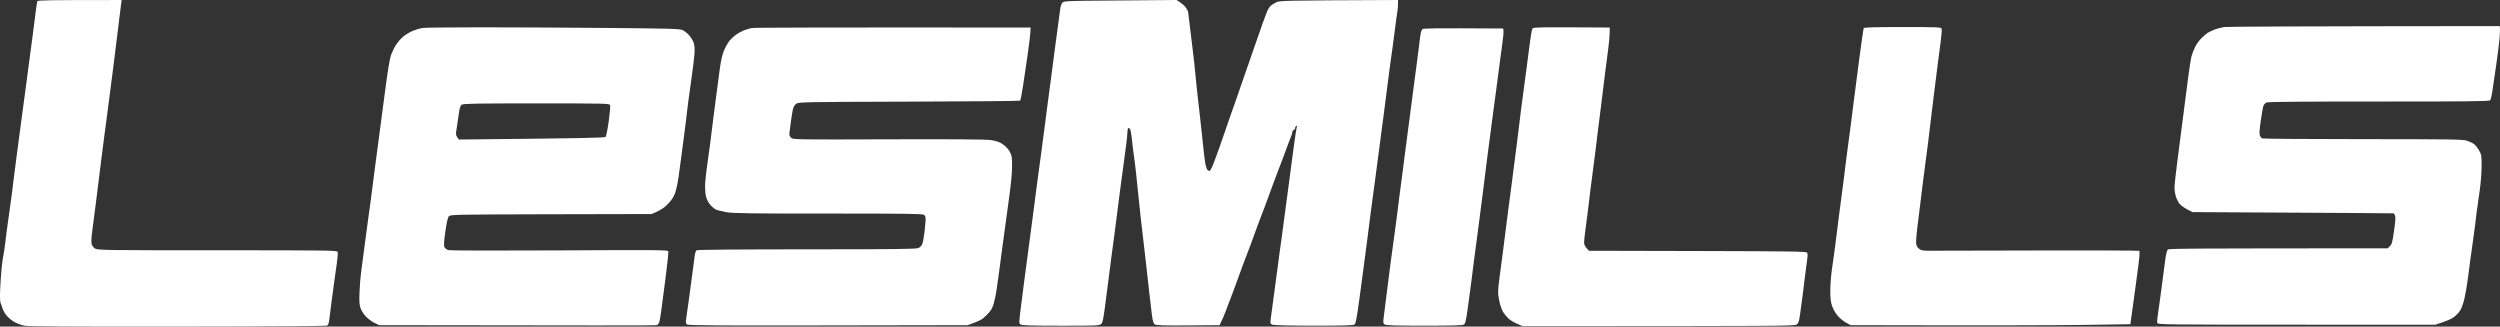
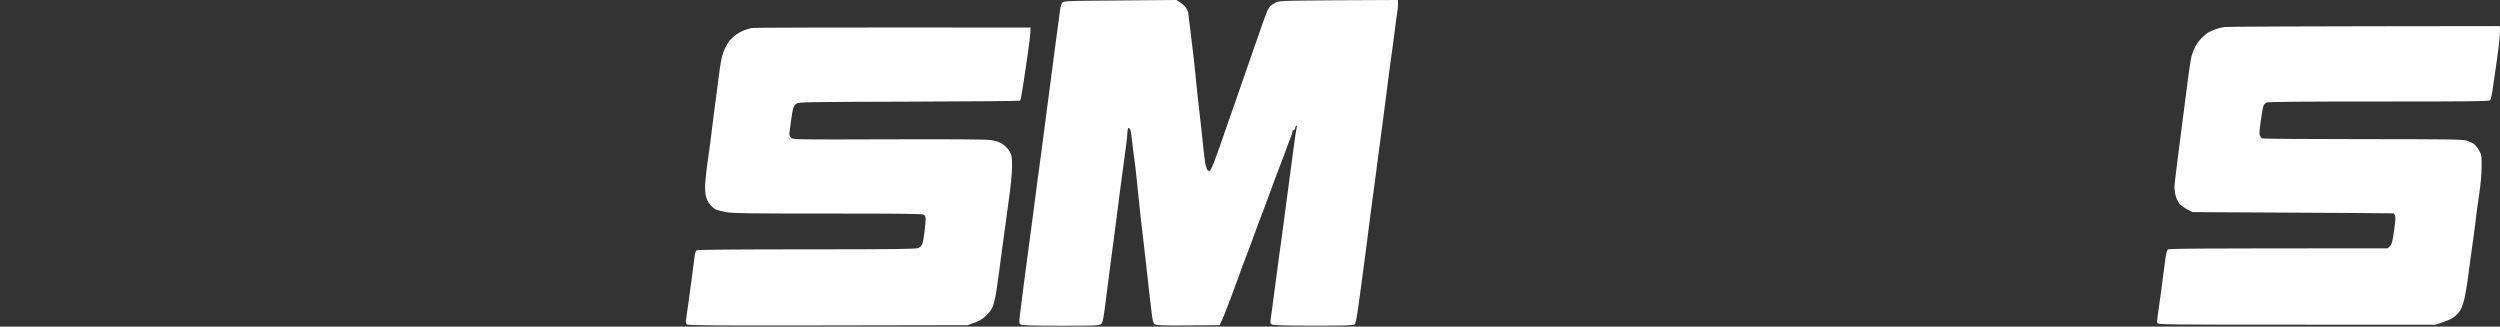
<svg xmlns="http://www.w3.org/2000/svg" width="199" height="26" viewBox="0 0 199 26" fill="none">
  <rect x="0" y="0" width="199" height="26" fill="#333333" stroke="none" />
-   <path d="M9.681 0.002L9.63 0.405C9.601 0.626 9.527 1.223 9.465 1.731C9.403 2.238 9.3 3.069 9.238 3.577C9.176 4.084 9.076 4.881 9.018 5.346C8.959 5.811 8.826 6.85 8.721 7.654C8.617 8.457 8.499 9.357 8.46 9.653C8.42 9.95 8.355 10.434 8.315 10.73C8.274 11.027 8.157 11.944 8.054 12.769C7.952 13.586 7.771 15.039 7.651 16.012L7.647 16.038C7.526 17.011 7.383 18.119 7.33 18.499C7.273 18.91 7.258 19.285 7.294 19.422C7.329 19.558 7.446 19.708 7.577 19.788C7.787 19.914 8.388 19.922 17.315 19.922C26.309 19.922 26.833 19.93 26.879 20.057C26.905 20.131 26.872 20.555 26.806 20.999C26.739 21.443 26.634 22.188 26.573 22.653C26.511 23.118 26.413 23.863 26.353 24.307C26.294 24.75 26.228 25.279 26.206 25.48C26.18 25.718 26.121 25.87 26.037 25.916C25.959 25.959 21.185 25.992 14.144 25.998C5.522 26.007 2.262 25.986 1.937 25.921C1.694 25.872 1.332 25.74 1.134 25.627C0.935 25.514 0.66 25.284 0.523 25.114C0.386 24.945 0.239 24.686 0.196 24.538C0.154 24.389 0.087 24.199 0.045 24.114C0 24.021 -0.012 23.598 0.013 23.038C0.036 22.53 0.084 21.803 0.12 21.422C0.157 21.041 0.225 20.539 0.272 20.307C0.32 20.075 0.389 19.607 0.425 19.268C0.46 18.93 0.575 18.065 0.68 17.346C0.785 16.626 0.902 15.779 0.94 15.461C0.978 15.144 1.045 14.607 1.087 14.269C1.13 13.93 1.214 13.273 1.274 12.807C1.334 12.342 1.45 11.459 1.531 10.846C1.612 10.233 1.812 8.744 1.975 7.538C2.138 6.332 2.338 4.827 2.419 4.192C2.5 3.558 2.598 2.814 2.637 2.538C2.676 2.263 2.727 1.865 2.751 1.654C2.773 1.442 2.827 1.027 2.868 0.731C2.908 0.435 2.956 0.149 2.973 0.096C2.996 0.021 3.735 2.11016e-05 9.681 0.002Z" fill="white" />
-   <path d="M121.989 2.267C122.057 2.168 122.478 2.155 128.135 2.192L128.129 2.654C128.126 2.908 128.067 3.531 127.997 4.038C127.928 4.546 127.824 5.342 127.766 5.807C127.709 6.273 127.624 6.965 127.577 7.346C127.531 7.727 127.465 8.263 127.43 8.538C127.396 8.813 127.297 9.592 127.211 10.269C127.124 10.946 127.025 11.759 126.99 12.076C126.955 12.394 126.877 12.999 126.817 13.422C126.758 13.846 126.655 14.642 126.588 15.192C126.523 15.742 126.419 16.59 126.359 17.076C126.298 17.562 126.213 18.221 126.168 18.538C126.123 18.855 126.091 19.218 126.095 19.345C126.099 19.484 126.177 19.653 126.479 19.961L135.125 19.981C142.499 19.998 143.782 20.016 143.845 20.11C143.888 20.173 143.897 20.359 143.866 20.552C143.838 20.735 143.764 21.299 143.701 21.807C143.639 22.314 143.537 23.128 143.476 23.614C143.415 24.101 143.324 24.773 143.273 25.108C143.197 25.613 143.15 25.737 143 25.838C142.837 25.948 141.755 25.96 121.202 25.96L120.759 25.772C120.516 25.668 120.204 25.478 120.066 25.349C119.927 25.22 119.741 24.994 119.652 24.845C119.563 24.697 119.435 24.351 119.369 24.076C119.302 23.801 119.248 23.429 119.248 23.249C119.247 23.069 119.298 22.55 119.36 22.095C119.423 21.641 119.521 20.904 119.579 20.461C119.637 20.017 119.734 19.255 119.795 18.768C119.856 18.282 119.975 17.348 120.059 16.692C120.144 16.035 120.258 15.17 120.314 14.769C120.37 14.367 120.47 13.588 120.536 13.038C120.604 12.488 120.688 11.83 120.725 11.576C120.762 11.323 120.826 10.803 120.868 10.423C120.909 10.042 121.011 9.211 121.095 8.577C121.179 7.942 121.276 7.215 121.311 6.961C121.346 6.707 121.445 5.964 121.531 5.307C121.616 4.651 121.736 3.725 121.798 3.249C121.859 2.772 121.944 2.331 121.989 2.267Z" fill="white" />
  <path d="M111.282 0.327C111.283 0.507 111.252 0.827 111.214 1.038C111.176 1.25 111.091 1.873 111.025 2.423C110.959 2.973 110.876 3.614 110.839 3.846C110.802 4.078 110.722 4.65 110.66 5.115C110.598 5.581 110.497 6.359 110.436 6.846C110.375 7.333 110.223 8.509 110.099 9.461C109.975 10.413 109.792 11.797 109.693 12.538C109.593 13.278 109.477 14.161 109.435 14.499C109.392 14.838 109.326 15.322 109.288 15.576C109.25 15.83 109.152 16.574 109.07 17.23C108.988 17.886 108.873 18.785 108.814 19.23C108.754 19.674 108.654 20.436 108.592 20.922C108.53 21.408 108.359 22.69 108.212 23.768C108.01 25.261 107.917 25.753 107.825 25.827C107.732 25.902 106.992 25.924 104.588 25.924C102.686 25.923 101.4 25.892 101.287 25.845C101.121 25.776 101.107 25.736 101.142 25.441C101.163 25.261 101.283 24.37 101.408 23.461C101.532 22.551 101.659 21.599 101.691 21.345C101.723 21.091 101.786 20.607 101.833 20.268C101.88 19.93 101.967 19.307 102.026 18.884C102.086 18.461 102.22 17.457 102.324 16.653C102.429 15.849 102.564 14.829 102.625 14.384C102.685 13.939 102.83 12.85 102.946 11.961C103.063 11.073 103.184 10.259 103.215 10.153C103.258 10.012 103.249 9.977 103.184 10.019C103.134 10.05 103.094 10.129 103.094 10.192C103.094 10.255 103.045 10.324 102.984 10.346C102.923 10.367 102.873 10.437 102.873 10.5C102.873 10.563 102.825 10.727 102.766 10.865C102.708 11.003 102.575 11.349 102.471 11.634C102.368 11.919 102.196 12.387 102.09 12.673C101.984 12.958 101.854 13.296 101.801 13.422C101.749 13.55 101.62 13.887 101.515 14.172C101.411 14.458 101.245 14.908 101.147 15.172C101.049 15.437 100.849 15.982 100.702 16.384C100.554 16.785 100.402 17.184 100.363 17.268C100.325 17.353 100.207 17.665 100.101 17.961C99.996 18.257 99.763 18.898 99.582 19.384C99.402 19.87 99.225 20.338 99.188 20.422C99.152 20.507 99.04 20.802 98.94 21.076C98.839 21.351 98.669 21.818 98.561 22.114C98.453 22.411 98.32 22.774 98.266 22.922C98.212 23.071 98.096 23.382 98.008 23.614C97.921 23.847 97.822 24.107 97.786 24.191C97.751 24.276 97.646 24.553 97.552 24.807C97.458 25.061 97.313 25.407 97.081 25.884L94.575 25.902C92.583 25.917 92.038 25.899 91.92 25.817C91.802 25.735 91.754 25.561 91.678 24.953C91.627 24.534 91.537 23.776 91.479 23.268C91.422 22.761 91.322 21.861 91.257 21.268C91.192 20.676 91.091 19.793 91.031 19.307C90.971 18.821 90.871 17.955 90.807 17.384C90.745 16.812 90.664 16.052 90.629 15.692C90.593 15.332 90.513 14.553 90.45 13.961C90.388 13.369 90.304 12.676 90.263 12.423C90.222 12.169 90.155 11.623 90.114 11.211C90.073 10.799 90.006 10.392 89.966 10.307C89.925 10.223 89.859 10.17 89.818 10.192C89.778 10.213 89.745 10.36 89.744 10.519C89.744 10.677 89.69 11.188 89.626 11.653C89.561 12.119 89.483 12.707 89.452 12.961C89.422 13.215 89.362 13.665 89.317 13.961C89.273 14.257 89.184 14.932 89.118 15.461C89.053 15.989 88.954 16.769 88.898 17.192C88.842 17.615 88.744 18.376 88.678 18.884C88.613 19.392 88.513 20.135 88.457 20.538C88.4 20.94 88.231 22.255 88.08 23.461C87.838 25.395 87.788 25.669 87.65 25.791C87.506 25.918 87.271 25.928 84.434 25.927C82.086 25.925 81.341 25.902 81.237 25.827C81.106 25.733 81.107 25.692 81.256 24.499C81.341 23.822 81.474 22.784 81.552 22.191C81.63 21.599 81.763 20.595 81.848 19.961C81.934 19.326 82.052 18.444 82.11 17.999C82.167 17.555 82.266 16.811 82.326 16.346C82.387 15.88 82.489 15.101 82.552 14.615C82.616 14.129 82.767 13.003 82.889 12.115C83.011 11.226 83.141 10.24 83.178 9.923C83.215 9.606 83.279 9.103 83.32 8.807C83.362 8.511 83.513 7.369 83.658 6.269C83.802 5.169 83.952 4.009 83.994 3.692C84.034 3.375 84.132 2.648 84.211 2.077C84.29 1.505 84.374 0.883 84.396 0.692C84.418 0.502 84.495 0.287 84.564 0.215C84.677 0.098 84.915 0.08 86.573 0.059C87.608 0.046 89.624 0.028 93.653 0L93.93 0.179C94.082 0.278 94.284 0.459 94.377 0.583C94.471 0.706 94.56 0.877 94.575 0.962C94.589 1.046 94.654 1.582 94.72 2.154C94.786 2.725 94.89 3.59 94.953 4.077C95.017 4.564 95.096 5.291 95.13 5.692C95.164 6.094 95.244 6.873 95.307 7.423C95.371 7.973 95.489 9.028 95.572 9.769C95.654 10.509 95.756 11.461 95.799 11.884C95.841 12.307 95.909 12.826 95.948 13.038C95.988 13.249 96.06 13.468 96.11 13.523C96.158 13.579 96.242 13.614 96.297 13.6C96.351 13.587 96.528 13.213 96.69 12.769C96.852 12.324 97.029 11.84 97.082 11.692C97.136 11.543 97.353 10.92 97.563 10.307C97.773 9.694 97.992 9.062 98.049 8.903C98.106 8.745 98.199 8.485 98.257 8.327C98.314 8.168 98.533 7.536 98.743 6.923C98.953 6.31 99.17 5.686 99.224 5.538C99.279 5.391 99.544 4.628 99.812 3.846C100.081 3.064 100.401 2.146 100.523 1.808C100.644 1.469 100.8 1.059 100.868 0.896C100.936 0.733 101.059 0.54 101.14 0.466C101.221 0.393 101.42 0.266 101.582 0.185C101.862 0.046 102.123 0.038 111.281 0L111.282 0.327Z" fill="white" />
-   <path d="M113.218 2.326C113.275 2.25 113.982 2.234 119.653 2.269L119.678 2.461C119.691 2.567 119.651 3.017 119.586 3.461C119.523 3.906 119.403 4.805 119.319 5.461C119.237 6.117 119.137 6.878 119.097 7.154C119.057 7.429 118.909 8.536 118.768 9.615C118.626 10.694 118.462 11.957 118.401 12.423C118.341 12.888 118.192 14.082 118.068 15.076C117.945 16.071 117.813 17.109 117.772 17.384C117.732 17.659 117.667 18.161 117.626 18.499C117.585 18.838 117.516 19.357 117.473 19.653C117.429 19.949 117.365 20.434 117.33 20.73C117.296 21.026 117.197 21.805 117.113 22.461C117.027 23.116 116.892 24.12 116.812 24.691C116.703 25.475 116.635 25.753 116.537 25.827C116.438 25.902 115.707 25.924 113.383 25.924C111.065 25.924 110.327 25.902 110.221 25.827C110.104 25.745 110.089 25.671 110.131 25.345C110.157 25.134 110.262 24.303 110.364 23.499C110.465 22.695 110.615 21.518 110.697 20.884C110.778 20.249 110.892 19.419 110.949 19.038C111.006 18.657 111.106 17.913 111.172 17.384C111.238 16.855 111.34 16.042 111.399 15.576C111.458 15.111 111.556 14.367 111.616 13.922C111.676 13.478 111.793 12.579 111.874 11.923C111.957 11.267 112.122 10.003 112.242 9.115C112.363 8.227 112.512 7.084 112.574 6.577C112.636 6.069 112.72 5.446 112.758 5.192C112.797 4.938 112.88 4.281 112.945 3.731C113.008 3.181 113.079 2.661 113.102 2.577C113.125 2.492 113.176 2.379 113.218 2.326Z" fill="white" />
  <path d="M59.836 2.23C59.998 2.198 65.06 2.177 82.037 2.192L82.022 2.538C82.015 2.729 81.92 3.508 81.813 4.269C81.706 5.031 81.537 6.173 81.439 6.807C81.341 7.442 81.237 7.984 81.206 8.013C81.175 8.041 77.2 8.076 72.372 8.09C64.159 8.114 63.579 8.124 63.392 8.25C63.27 8.332 63.165 8.496 63.121 8.673C63.083 8.831 63.015 9.238 62.971 9.577C62.926 9.915 62.872 10.33 62.849 10.5C62.815 10.753 62.837 10.835 62.971 10.961C63.133 11.113 63.221 11.115 70.705 11.09C75.975 11.073 78.454 11.091 78.865 11.15C79.314 11.216 79.543 11.295 79.823 11.483C80.052 11.637 80.26 11.86 80.376 12.076C80.543 12.389 80.562 12.506 80.56 13.269C80.559 13.869 80.459 14.82 80.216 16.538C80.028 17.87 79.821 19.394 79.755 19.922C79.69 20.451 79.589 21.212 79.531 21.614C79.474 22.017 79.388 22.639 79.339 22.999C79.29 23.359 79.185 23.878 79.104 24.153C78.983 24.565 78.885 24.727 78.54 25.076C78.202 25.419 78.019 25.535 77.021 25.884L65.921 25.904C57.017 25.921 54.795 25.907 54.692 25.827C54.58 25.742 54.572 25.672 54.635 25.268C54.675 25.014 54.757 24.426 54.818 23.961C54.879 23.495 54.998 22.613 55.083 21.999C55.168 21.385 55.26 20.684 55.288 20.439C55.317 20.176 55.382 19.965 55.447 19.922C55.517 19.875 58.813 19.847 64.206 19.847C71.203 19.845 72.9 19.826 73.094 19.744C73.241 19.681 73.366 19.555 73.418 19.417C73.464 19.293 73.542 18.862 73.59 18.461C73.638 18.059 73.678 17.609 73.68 17.461C73.683 17.281 73.638 17.159 73.545 17.094C73.436 17.017 71.844 16.997 65.921 16.999C59.668 17.001 58.331 16.982 57.808 16.888C57.463 16.826 57.081 16.726 56.96 16.665C56.838 16.604 56.631 16.421 56.499 16.258C56.342 16.063 56.231 15.815 56.176 15.538C56.128 15.293 56.112 14.856 56.138 14.499C56.163 14.161 56.234 13.538 56.296 13.115C56.358 12.692 56.459 11.965 56.52 11.499C56.582 11.034 56.665 10.36 56.706 10C56.746 9.64 56.81 9.138 56.848 8.884C56.886 8.63 56.969 7.99 57.034 7.461C57.099 6.933 57.216 6.041 57.295 5.481C57.395 4.771 57.502 4.315 57.648 3.981C57.764 3.716 57.954 3.382 58.072 3.238C58.191 3.094 58.42 2.881 58.582 2.764C58.745 2.646 59.026 2.491 59.209 2.418C59.392 2.346 59.674 2.261 59.836 2.23Z" fill="white" />
-   <path fill-rule="evenodd" clip-rule="evenodd" d="M38.225 2.174C40.578 2.173 45.109 2.196 48.293 2.224C53.373 2.269 54.115 2.291 54.341 2.398C54.483 2.466 54.717 2.655 54.862 2.818C55.007 2.981 55.169 3.254 55.223 3.423C55.287 3.625 55.306 3.928 55.279 4.308C55.257 4.625 55.151 5.491 55.043 6.231C54.936 6.971 54.818 7.819 54.783 8.115C54.747 8.411 54.666 9.087 54.602 9.615C54.54 10.144 54.457 10.784 54.419 11.038C54.382 11.292 54.298 11.933 54.233 12.461C54.167 12.99 54.062 13.769 53.998 14.192C53.935 14.615 53.815 15.151 53.731 15.384C53.627 15.673 53.449 15.943 53.167 16.236C52.887 16.529 52.614 16.726 51.87 17.038L43.868 17.055C36.332 17.073 35.858 17.082 35.735 17.209C35.642 17.306 35.561 17.656 35.452 18.422C35.337 19.235 35.319 19.541 35.379 19.672C35.424 19.768 35.566 19.875 35.699 19.912C35.831 19.948 39.812 19.956 44.546 19.931C52.154 19.889 53.157 19.897 53.197 19.999C53.222 20.062 53.123 21.015 52.979 22.114C52.835 23.215 52.682 24.391 52.637 24.73C52.594 25.068 52.528 25.457 52.491 25.595C52.446 25.759 52.367 25.859 52.258 25.886C52.166 25.908 47.163 25.917 30.186 25.884L29.817 25.707C29.614 25.61 29.307 25.384 29.136 25.207C28.964 25.029 28.768 24.728 28.702 24.538C28.604 24.259 28.588 24.004 28.619 23.23C28.64 22.701 28.695 22.009 28.742 21.691C28.788 21.375 28.925 20.336 29.045 19.384C29.166 18.432 29.298 17.445 29.339 17.192C29.38 16.938 29.464 16.332 29.525 15.845C29.587 15.359 29.7 14.476 29.777 13.884C29.854 13.292 29.985 12.288 30.069 11.653C30.152 11.019 30.271 10.119 30.334 9.653C30.397 9.188 30.564 7.925 30.706 6.846C30.848 5.767 31.024 4.694 31.099 4.461C31.174 4.229 31.351 3.848 31.493 3.615C31.635 3.383 31.914 3.061 32.112 2.901C32.31 2.74 32.655 2.536 32.878 2.446C33.101 2.356 33.433 2.258 33.616 2.228C33.799 2.199 35.873 2.174 38.225 2.174ZM42.706 8.23C37.905 8.23 36.872 8.247 36.75 8.335C36.635 8.417 36.582 8.598 36.507 9.162C36.454 9.56 36.378 10.074 36.337 10.307C36.274 10.671 36.282 10.757 36.396 10.919L36.529 11.107C46.629 11.005 48.132 10.967 48.202 10.899C48.253 10.849 48.367 10.288 48.455 9.653C48.542 9.019 48.592 8.439 48.565 8.365C48.517 8.238 48.169 8.23 42.706 8.23Z" fill="white" />
-   <path d="M151.44 2.154C154.289 2.154 154.507 2.163 154.552 2.288C154.58 2.362 154.546 2.821 154.479 3.308C154.412 3.794 154.308 4.59 154.248 5.077C154.194 5.507 154.084 6.381 153.99 7.133L153.953 7.423C153.852 8.227 153.714 9.352 153.648 9.923C153.581 10.494 153.5 11.169 153.468 11.423C153.436 11.677 153.357 12.283 153.291 12.769C153.226 13.255 153.124 14.034 153.066 14.499C153.008 14.965 152.907 15.779 152.844 16.307C152.78 16.835 152.677 17.667 152.614 18.153C152.552 18.639 152.511 19.173 152.525 19.338C152.542 19.561 152.601 19.679 152.756 19.799C152.931 19.935 153.068 19.961 153.605 19.958C153.956 19.958 157.846 19.949 162.247 19.939C166.648 19.93 170.265 19.942 170.287 19.967C170.307 19.991 170.314 20.155 170.302 20.332C170.29 20.508 170.236 20.982 170.18 21.384C170.125 21.786 170.023 22.548 169.954 23.076C169.886 23.604 169.773 24.436 169.578 25.807L165.82 25.864C163.753 25.894 158.744 25.912 147.312 25.884L146.943 25.683C146.74 25.572 146.441 25.326 146.279 25.136C146.117 24.946 145.918 24.604 145.839 24.375C145.729 24.062 145.693 23.763 145.692 23.153C145.691 22.709 145.749 21.947 145.819 21.461C145.889 20.974 145.981 20.317 146.024 19.999C146.067 19.682 146.132 19.18 146.168 18.884C146.204 18.588 146.284 17.947 146.346 17.461C146.409 16.975 146.513 16.178 146.578 15.692C146.643 15.206 146.727 14.565 146.764 14.269C146.802 13.973 146.863 13.471 146.901 13.153C146.939 12.836 147.023 12.178 147.09 11.692C147.155 11.206 147.257 10.444 147.315 10C147.374 9.555 147.489 8.638 147.573 7.961C147.655 7.284 147.856 5.744 148.017 4.538C148.18 3.332 148.326 2.303 148.345 2.25C148.37 2.175 149.057 2.154 151.44 2.154Z" fill="white" />
  <path d="M198.997 2.25C199.007 2.345 198.993 2.7 198.966 3.038C198.94 3.377 198.818 4.346 198.695 5.192C198.573 6.038 198.434 6.99 198.386 7.307C198.338 7.625 198.261 7.929 198.215 7.984C198.146 8.064 196.45 8.083 189.371 8.08C183.697 8.078 180.548 8.104 180.428 8.154C180.327 8.196 180.211 8.317 180.17 8.423C180.13 8.529 180.032 9.073 179.954 9.634C179.849 10.389 179.833 10.693 179.891 10.807C179.936 10.892 180.007 10.986 180.052 11.017C180.097 11.049 183.702 11.075 188.062 11.076C195.015 11.078 196.037 11.093 196.36 11.197C196.563 11.263 196.82 11.384 196.931 11.466C197.043 11.548 197.226 11.78 197.337 11.98C197.529 12.325 197.54 12.397 197.535 13.269C197.533 13.814 197.465 14.633 197.37 15.269C197.281 15.861 197.173 16.622 197.131 16.961C197.089 17.299 197.037 17.732 197.017 17.922C196.997 18.112 196.934 18.58 196.878 18.961C196.821 19.341 196.722 20.052 196.658 20.538C196.594 21.024 196.49 21.803 196.429 22.268C196.368 22.734 196.253 23.4 196.173 23.749C196.094 24.098 195.945 24.522 195.844 24.691C195.743 24.86 195.506 25.111 195.321 25.249C195.134 25.387 194.728 25.577 193.852 25.847L182.807 25.846C172.353 25.845 171.76 25.838 171.721 25.71C171.699 25.637 171.715 25.368 171.757 25.114C171.798 24.86 171.916 24.013 172.019 23.23C172.122 22.447 172.261 21.392 172.326 20.884C172.41 20.242 172.483 19.931 172.565 19.863C172.66 19.786 174.469 19.766 190.054 19.768L190.235 19.595C190.392 19.445 190.436 19.28 190.567 18.365C190.673 17.619 190.696 17.262 190.644 17.153C190.603 17.069 190.562 16.992 190.551 16.982C190.539 16.973 186.928 16.947 174.528 16.884L174.122 16.677C173.899 16.562 173.629 16.372 173.521 16.254C173.413 16.135 173.273 15.873 173.208 15.672C173.143 15.472 173.09 15.134 173.09 14.922C173.09 14.711 173.206 13.664 173.348 12.596C173.491 11.527 173.658 10.238 173.719 9.73C173.781 9.223 173.88 8.444 173.941 8C174.001 7.555 174.118 6.656 174.202 6C174.285 5.344 174.397 4.652 174.449 4.461C174.502 4.271 174.63 3.942 174.733 3.731C174.836 3.519 175.065 3.205 175.241 3.033C175.417 2.861 175.644 2.668 175.745 2.605C175.847 2.542 176.095 2.427 176.298 2.348C176.501 2.271 176.833 2.181 177.036 2.151C177.239 2.121 182.259 2.091 198.978 2.077L198.997 2.25Z" fill="white" />
</svg>